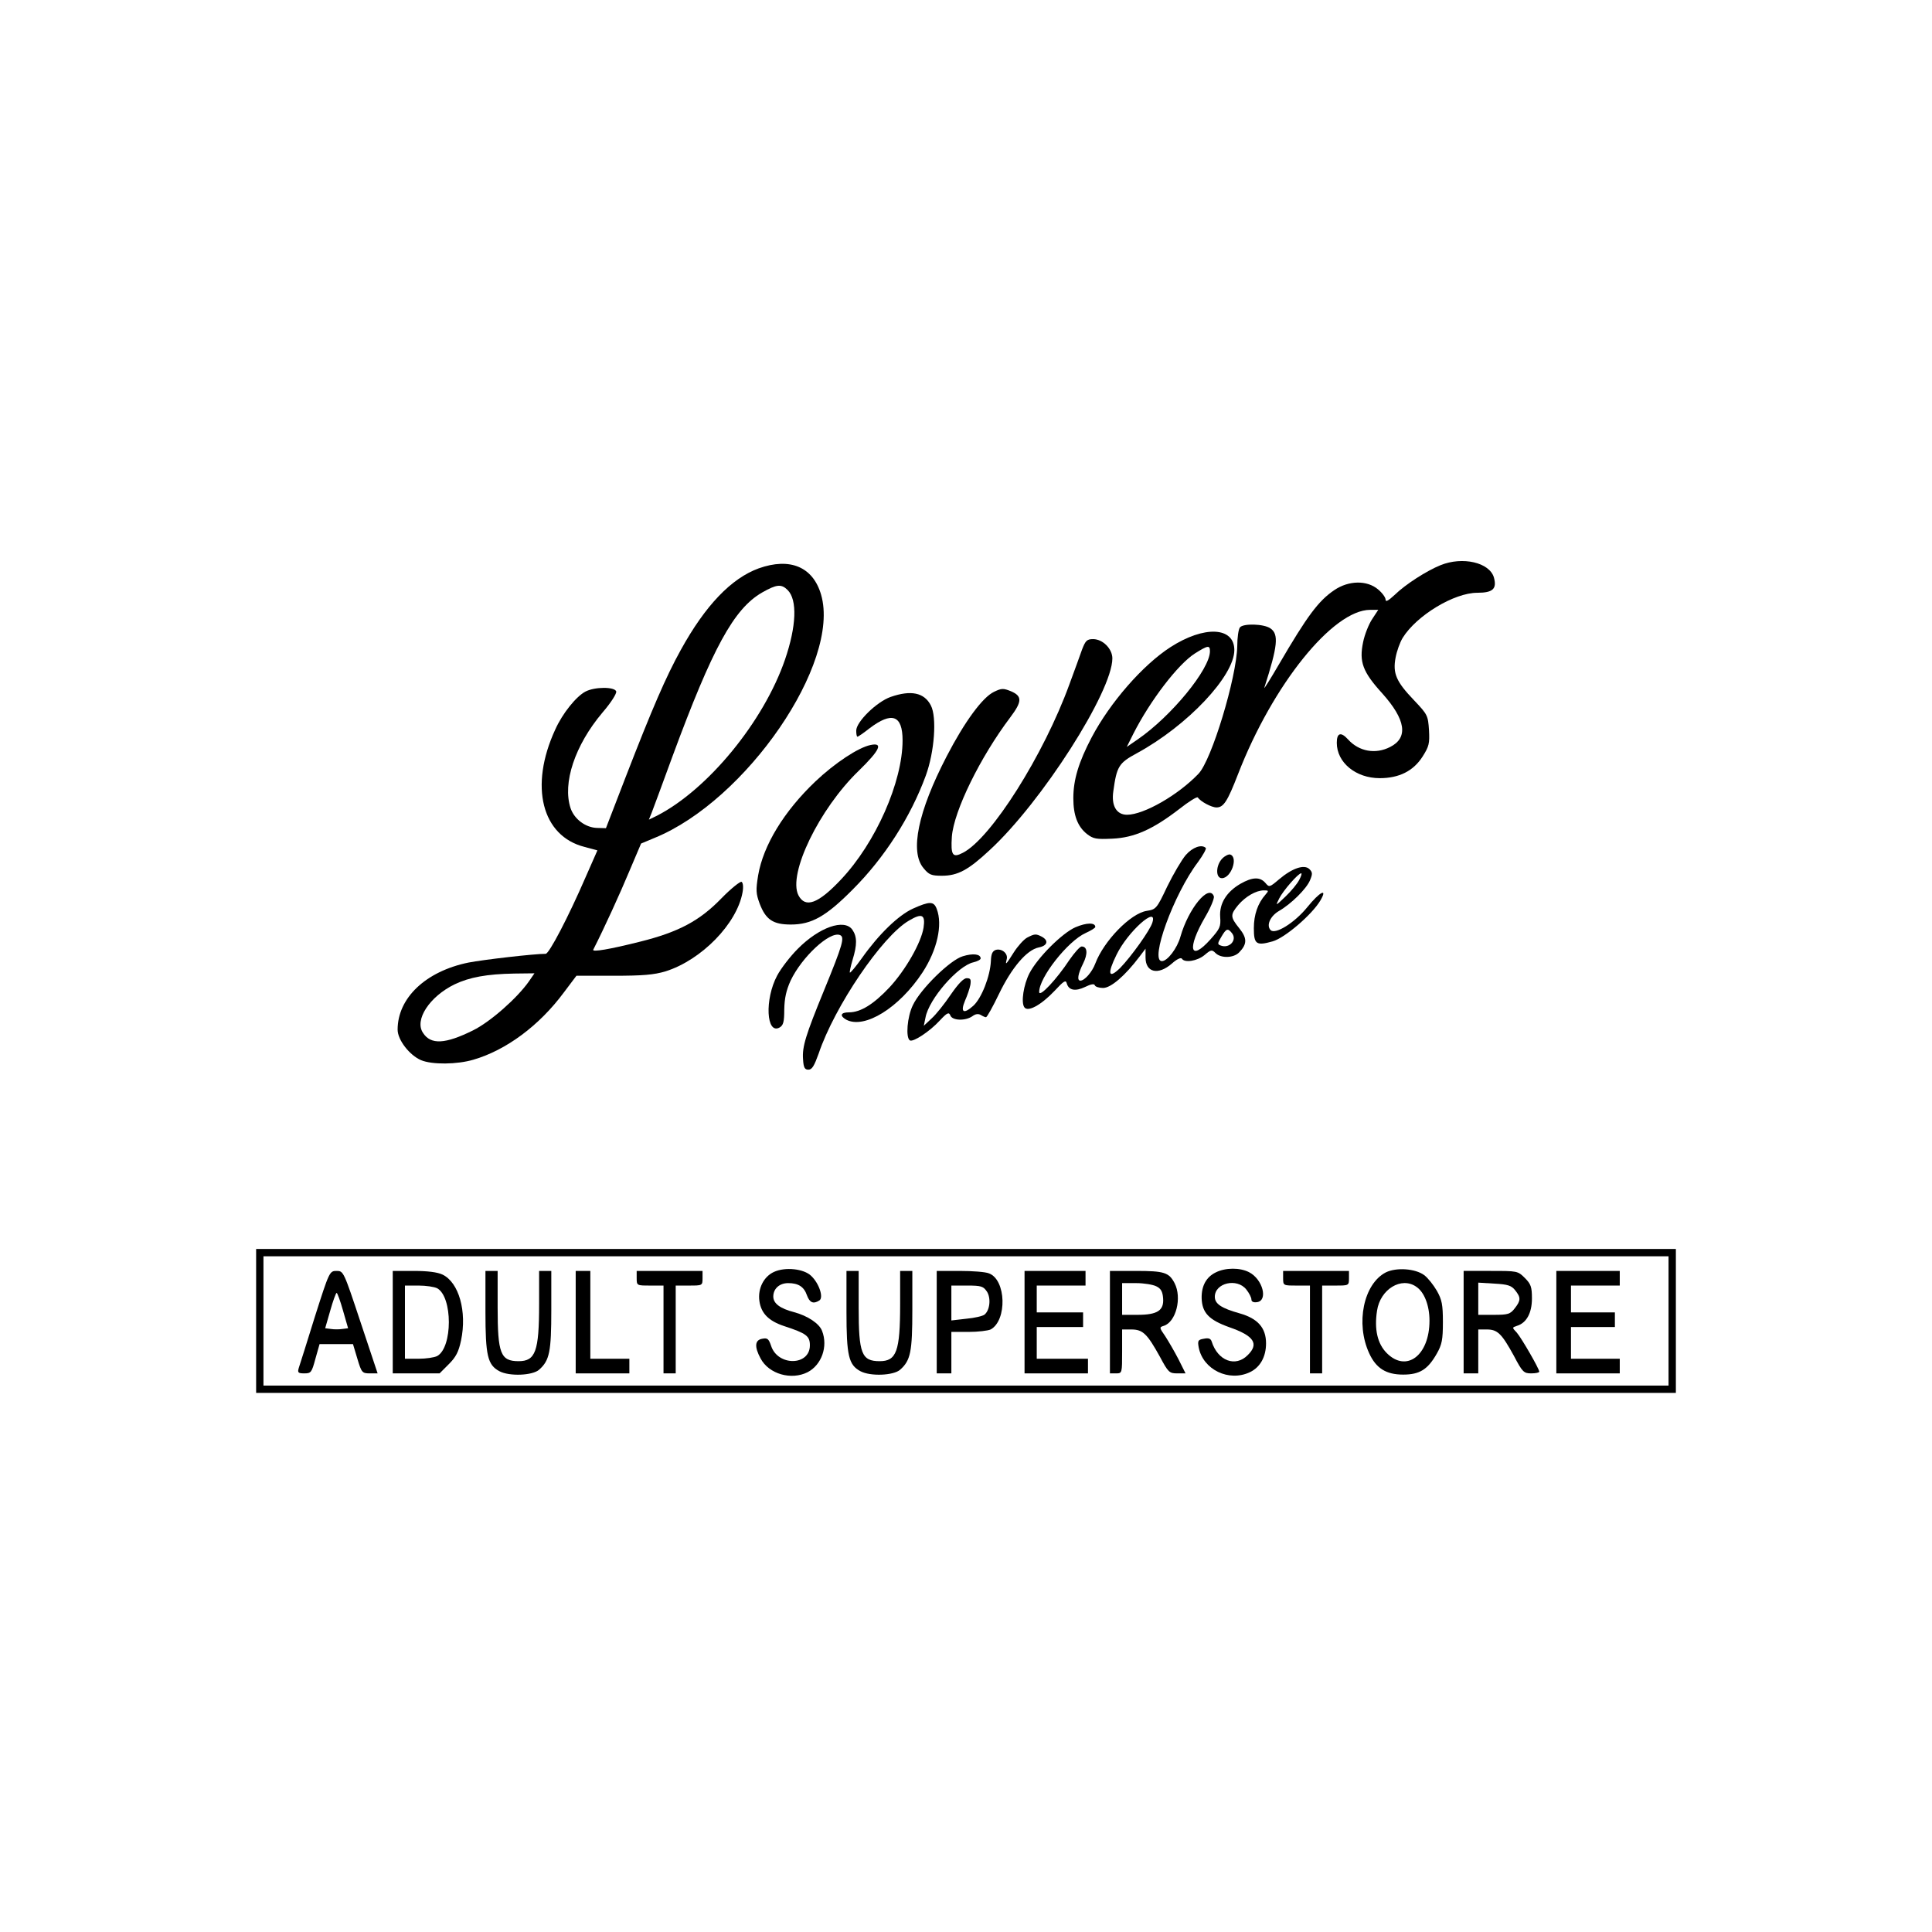
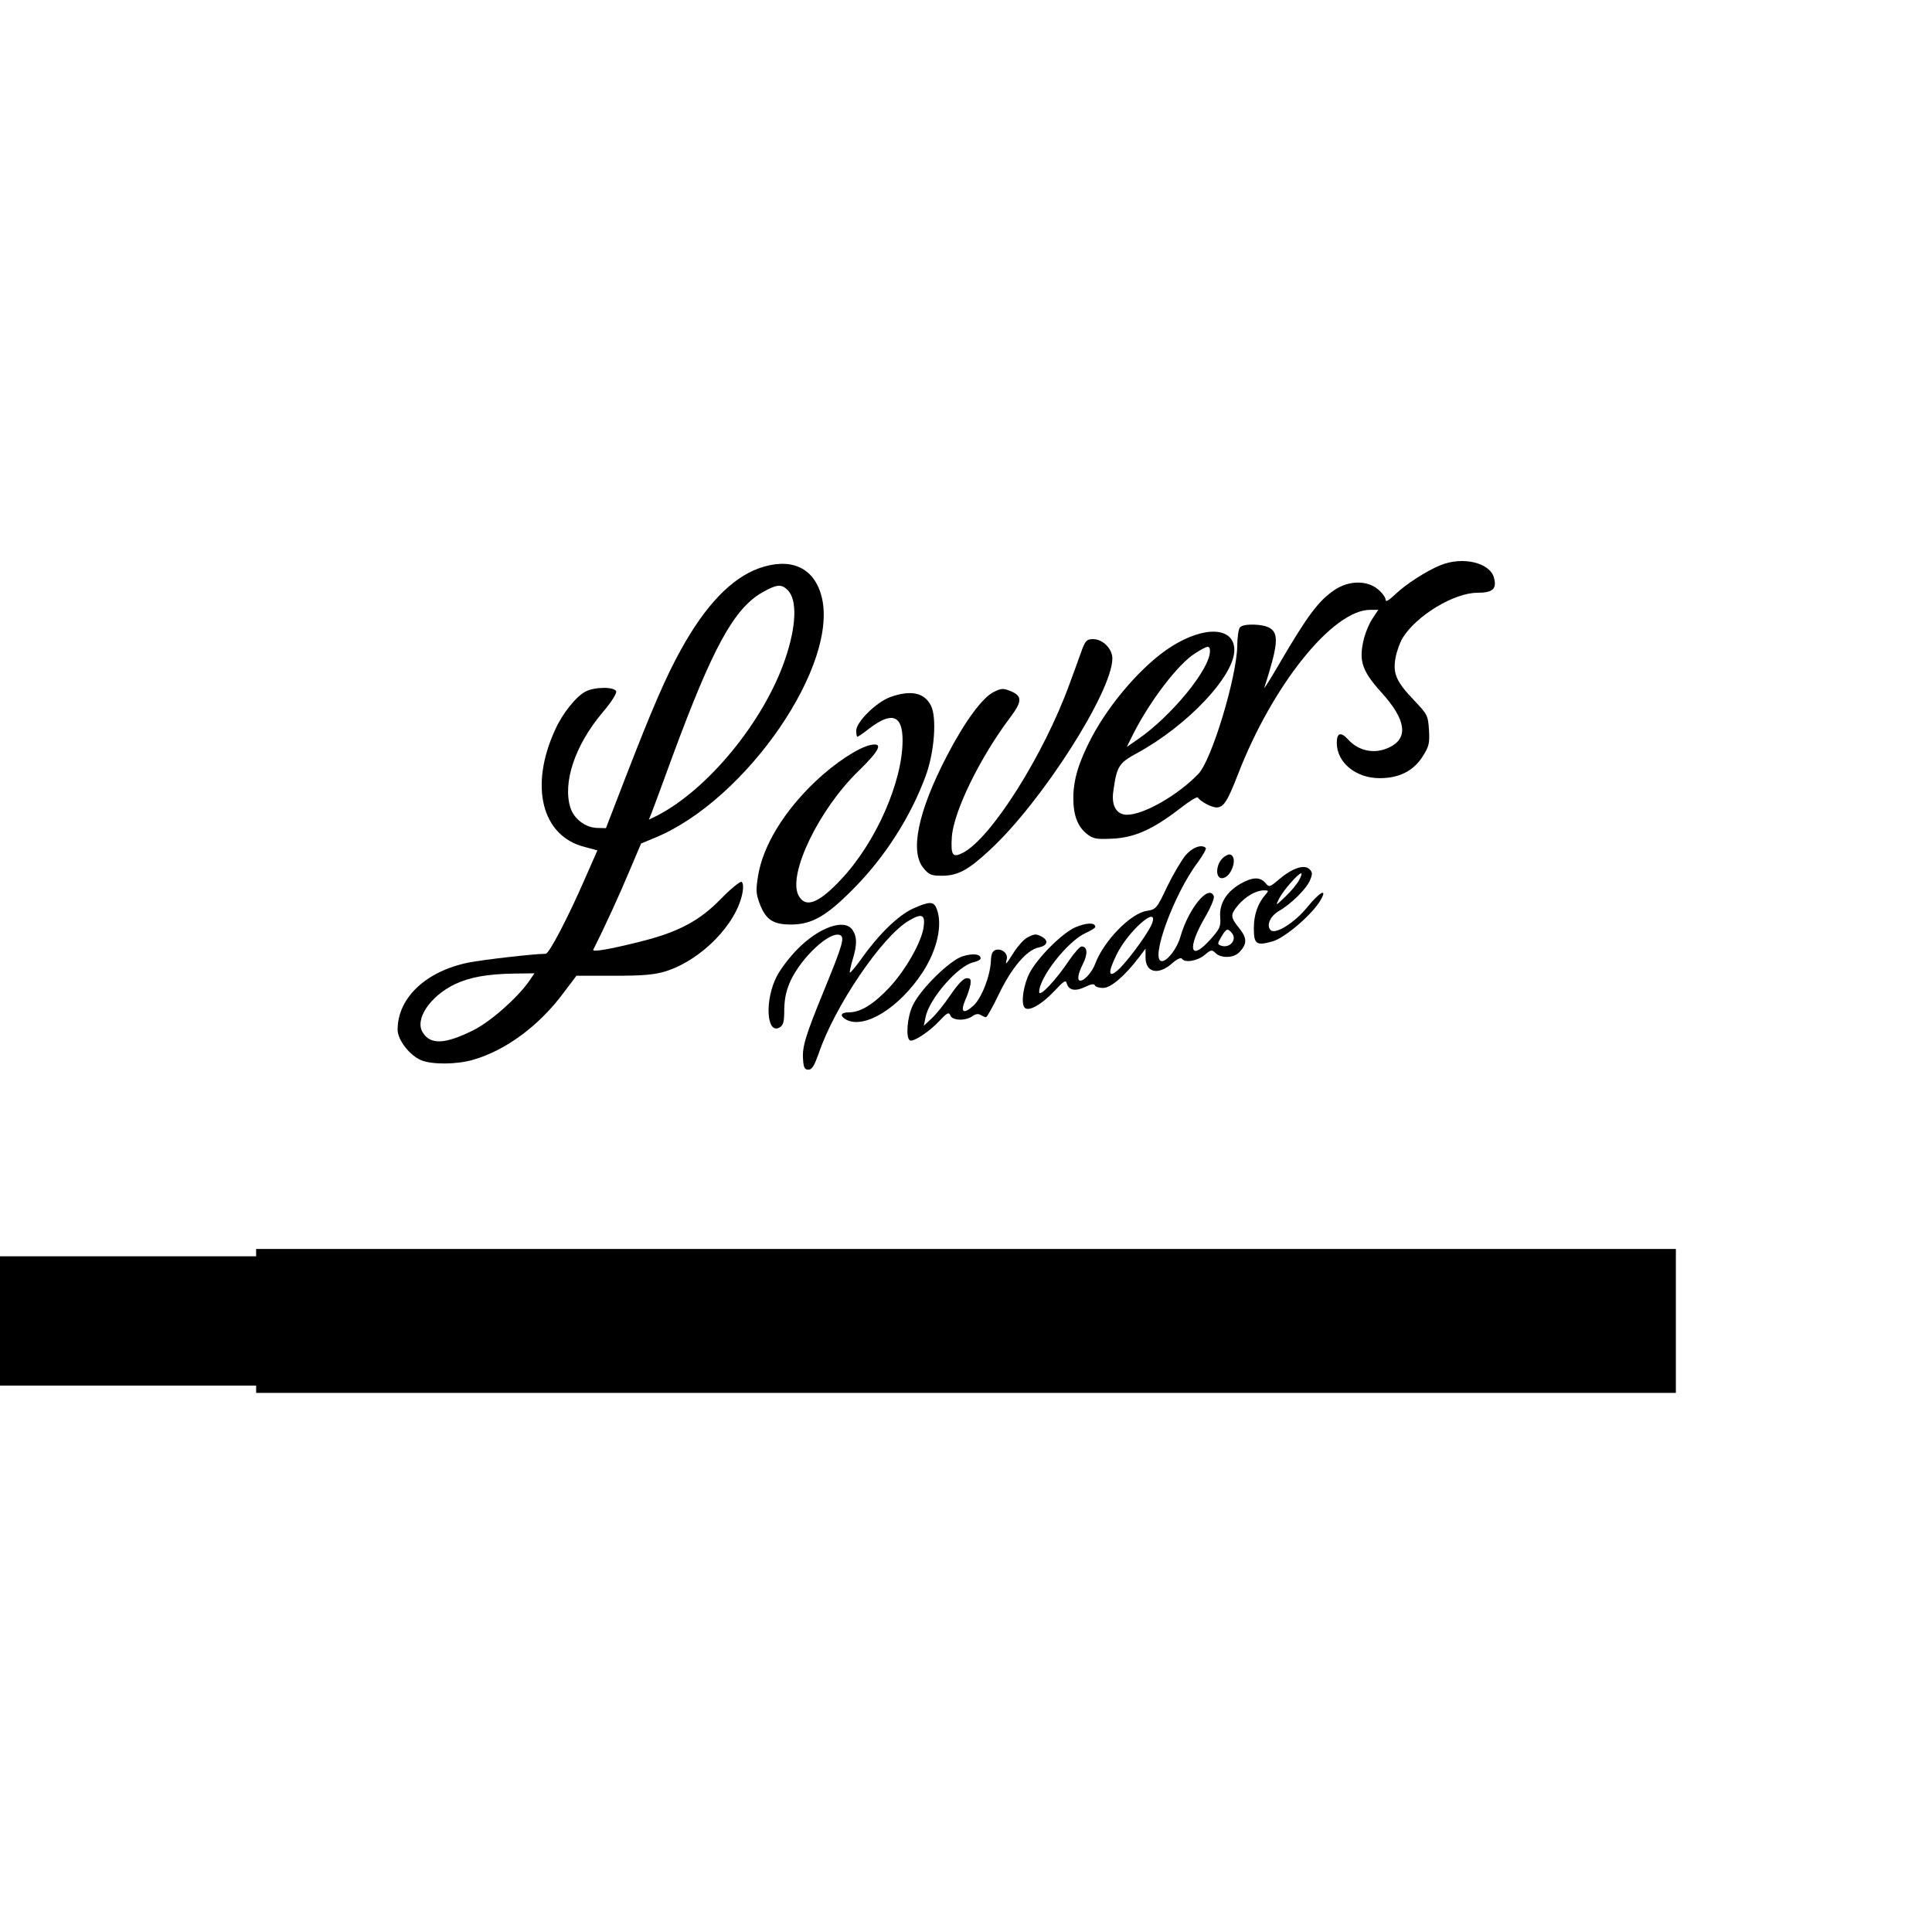
<svg xmlns="http://www.w3.org/2000/svg" version="1.0" width="100mm" height="100mm" viewBox="0 0 792 612" preserveAspectRatio="xMidYMid meet">
  <g transform="translate(0,612) scale(0.1,-0.1)" fill="#000000" stroke="none">
    <path d="M5905 4703 c-57 -23 -144 -79 -187 -121 -27 -25 -38 -31 -38 -20 0 9 -14 28 -31 42 -45 38 -120 37 -179 -3 -65 -44 -110 -104 -228 -306 -35 -60 -62 -103 -59 -94 55 171 60 219 25 243 -27 19 -112 21 -125 4 -6 -7 -11 -42 -11 -77 -3 -130 -105 -467 -159 -523 -83 -87 -224 -168 -293 -168 -43 0 -65 37 -56 97 14 101 22 115 96 155 208 113 400 317 400 423 0 96 -124 101 -262 12 -113 -73 -247 -226 -323 -370 -53 -101 -75 -173 -75 -249 0 -71 18 -117 56 -147 26 -20 38 -22 104 -19 90 4 166 38 275 122 38 30 72 51 75 47 12 -17 56 -41 77 -41 29 0 45 25 88 136 142 367 389 674 542 674 l33 0 -25 -38 c-14 -21 -31 -64 -37 -94 -17 -81 -2 -122 78 -210 97 -108 108 -182 33 -220 -60 -31 -128 -19 -173 31 -29 32 -46 27 -46 -14 0 -81 78 -145 176 -145 79 0 138 29 176 89 26 41 29 53 26 108 -4 60 -6 64 -61 122 -74 77 -88 111 -76 175 5 27 18 63 29 81 57 92 211 185 306 185 64 0 81 16 68 63 -18 61 -128 87 -219 50z m-945 -353 c0 -73 -158 -266 -296 -361 l-45 -31 27 54 c69 136 183 285 252 329 54 34 62 35 62 9z" />
    <path d="M3110 4690 c-112 -41 -218 -151 -319 -334 -61 -110 -118 -242 -226 -521 l-81 -210 -36 1 c-47 1 -94 36 -109 81 -34 103 18 258 130 391 37 43 60 80 57 88 -7 19 -88 19 -126 -1 -38 -20 -94 -89 -124 -156 -107 -232 -55 -437 121 -481 l52 -14 -48 -109 c-71 -164 -150 -315 -164 -315 -48 0 -255 -24 -317 -36 -175 -36 -290 -145 -290 -275 0 -42 49 -105 96 -125 45 -19 148 -18 215 2 134 39 270 140 370 275 l52 69 152 0 c121 0 166 4 213 18 147 46 293 195 316 324 4 22 2 39 -4 43 -5 3 -43 -27 -83 -68 -89 -92 -176 -138 -332 -177 -127 -32 -199 -44 -193 -33 44 86 111 233 148 322 l48 113 55 23 c376 153 764 718 683 997 -33 114 -127 154 -256 108z m119 -89 c40 -40 36 -148 -11 -285 -87 -253 -315 -532 -525 -640 l-33 -16 11 27 c6 16 45 120 86 233 164 444 251 604 367 671 60 34 79 36 105 10z m-1060 -1603 c-48 -69 -159 -167 -230 -202 -113 -56 -173 -60 -205 -10 -36 53 27 149 130 199 61 29 132 42 244 44 l83 1 -22 -32z" />
    <path d="M4436 4358 c-8 -24 -32 -88 -52 -143 -105 -289 -321 -632 -437 -691 -42 -22 -50 -10 -45 66 8 105 116 326 240 490 48 64 49 86 3 106 -32 13 -39 13 -70 -2 -47 -22 -121 -123 -194 -264 -118 -227 -152 -392 -95 -459 22 -27 32 -31 75 -31 65 0 108 23 196 105 213 196 503 650 503 786 0 39 -39 79 -79 79 -25 0 -31 -6 -45 -42z" />
    <path d="M3651 4163 c-57 -20 -141 -102 -141 -138 0 -14 2 -25 5 -25 3 0 25 15 49 34 92 70 136 55 136 -49 0 -170 -110 -420 -253 -571 -93 -99 -146 -118 -174 -64 -44 87 85 354 248 511 86 84 101 116 48 105 -50 -10 -147 -74 -227 -150 -128 -122 -213 -261 -234 -384 -10 -61 -9 -75 6 -116 25 -66 55 -86 128 -86 85 0 144 33 254 144 130 130 237 297 299 466 36 98 46 240 21 288 -27 53 -82 64 -165 35z" />
    <path d="M4861 3515 c-17 -20 -51 -78 -76 -129 -43 -91 -46 -94 -84 -100 -66 -10 -176 -123 -211 -216 -13 -35 -44 -70 -61 -70 -15 0 -10 28 11 70 20 40 18 70 -6 70 -7 0 -29 -25 -50 -55 -52 -79 -123 -155 -124 -132 -1 59 117 209 190 242 22 10 40 21 40 25 0 19 -36 18 -81 -1 -55 -24 -156 -125 -189 -189 -24 -47 -35 -119 -21 -139 14 -21 68 8 124 67 38 41 46 46 50 31 8 -29 35 -34 75 -15 24 12 38 14 40 7 2 -6 17 -11 34 -11 32 0 90 50 149 128 l25 33 0 -36 c0 -62 52 -74 108 -25 20 18 37 26 41 20 11 -18 63 -10 93 15 26 22 30 23 45 8 22 -22 74 -21 97 3 33 34 33 58 0 99 -37 46 -37 55 -4 95 30 35 73 60 105 60 20 0 21 -1 7 -17 -32 -36 -48 -83 -48 -138 0 -66 10 -73 77 -54 50 14 162 110 196 168 31 53 -3 35 -54 -28 -52 -64 -131 -113 -150 -94 -19 19 -2 57 33 78 51 29 114 92 128 126 11 26 11 33 -2 46 -21 21 -71 4 -125 -42 -39 -33 -40 -33 -56 -14 -22 25 -53 24 -102 -4 -57 -33 -87 -81 -83 -136 3 -40 -1 -48 -40 -92 -84 -94 -97 -38 -22 91 23 39 39 78 36 86 -20 52 -104 -50 -137 -166 -13 -47 -53 -100 -76 -100 -51 0 48 274 148 406 21 29 35 54 32 58 -17 16 -54 3 -82 -29z m465 -102 c-8 -16 -33 -46 -56 -68 -42 -40 -42 -40 -26 -8 16 32 78 103 90 103 4 0 0 -12 -8 -27z m-602 -175 c-9 -31 -88 -141 -132 -186 -48 -47 -54 -25 -15 54 46 95 170 205 147 132z m326 -43 c23 -28 -10 -65 -46 -51 -14 5 -13 9 3 36 20 34 26 36 43 15z" />
    <path d="M5011 3501 c-27 -27 -29 -81 -2 -81 38 0 68 86 34 97 -6 2 -21 -5 -32 -16z" />
    <path d="M3742 3295 c-59 -27 -139 -104 -209 -203 -25 -35 -47 -61 -49 -59 -2 1 3 25 11 52 19 62 19 95 -1 124 -33 46 -136 10 -224 -79 -30 -30 -68 -79 -84 -109 -52 -97 -45 -244 10 -213 15 9 19 22 19 74 1 46 8 78 26 118 46 97 160 203 202 187 21 -8 12 -39 -65 -227 -75 -183 -90 -231 -86 -282 2 -35 7 -43 22 -43 15 0 24 16 42 66 65 193 260 481 370 545 54 32 68 25 60 -29 -10 -62 -74 -174 -140 -245 -65 -69 -118 -102 -166 -102 -34 0 -39 -14 -11 -30 75 -40 218 49 313 194 60 92 83 195 58 260 -12 32 -29 32 -98 1z" />
    <path d="M4210 3176 c-14 -8 -38 -35 -54 -60 -32 -51 -36 -55 -29 -28 6 23 -20 45 -45 38 -14 -5 -19 -17 -20 -46 -3 -62 -38 -152 -72 -183 -40 -36 -54 -27 -34 21 9 20 19 49 22 65 3 22 1 27 -15 27 -13 0 -35 -23 -66 -68 -25 -37 -60 -81 -78 -97 l-32 -30 7 34 c14 76 133 212 196 226 17 4 30 11 30 16 0 18 -31 22 -73 9 -52 -15 -174 -135 -205 -201 -23 -47 -30 -133 -12 -144 13 -8 81 36 123 82 30 32 37 35 43 20 8 -21 61 -23 90 -3 13 10 25 11 35 5 8 -5 17 -9 21 -9 4 0 28 43 53 95 52 108 114 181 163 191 36 7 42 28 13 44 -25 13 -30 12 -61 -4z" />
-     <path d="M1050 1605 l0 -295 2910 0 2910 0 0 295 0 295 -2910 0 -2910 0 0 -295z m5790 0 l0 -265 -2880 0 -2880 0 0 265 0 265 2880 0 2880 0 0 -265z" />
-     <path d="M3173 1806 c-42 -19 -67 -68 -60 -119 7 -51 38 -82 101 -103 92 -30 106 -41 106 -79 0 -85 -132 -86 -159 -2 -10 29 -15 33 -36 29 -31 -5 -33 -33 -7 -81 34 -64 126 -90 193 -56 57 30 84 105 59 169 -11 30 -59 62 -115 77 -58 15 -85 36 -85 64 0 32 25 55 61 55 42 0 65 -15 77 -50 11 -30 26 -37 51 -21 18 12 -1 70 -34 101 -30 29 -106 37 -152 16z" />
-     <path d="M4984 1804 c-39 -19 -59 -55 -58 -106 2 -60 30 -89 114 -119 101 -35 122 -68 75 -114 -50 -51 -123 -24 -148 56 -4 12 -13 15 -32 11 -24 -4 -26 -8 -21 -36 18 -91 124 -142 210 -101 42 20 66 63 66 118 0 64 -34 102 -108 123 -75 21 -102 39 -102 68 0 57 91 78 129 30 12 -15 21 -33 21 -41 0 -9 8 -13 23 -11 46 6 24 94 -33 123 -37 19 -96 19 -136 -1z" />
+     <path d="M1050 1605 l0 -295 2910 0 2910 0 0 295 0 295 -2910 0 -2910 0 0 -295z l0 -265 -2880 0 -2880 0 0 265 0 265 2880 0 2880 0 0 -265z" />
    <path d="M5681 1804 c-91 -47 -125 -209 -68 -332 28 -61 69 -87 139 -87 68 0 101 21 138 86 21 37 25 57 25 129 0 72 -4 92 -25 129 -14 24 -37 53 -52 64 -37 27 -114 32 -157 11z m125 -59 c33 -22 54 -77 54 -139 0 -142 -94 -214 -175 -133 -38 38 -52 97 -40 174 13 88 100 141 161 98z" />
    <path d="M1291 1623 c-32 -104 -62 -198 -66 -210 -6 -20 -3 -23 23 -23 27 0 30 4 45 60 l17 60 68 0 69 0 18 -60 c17 -57 20 -60 51 -60 l32 0 -70 210 c-69 208 -70 210 -98 210 -29 0 -30 -2 -89 -187z m115 25 l21 -73 -24 -3 c-12 -2 -34 -2 -46 0 l-24 3 21 73 c11 39 23 72 26 72 3 0 15 -33 26 -72z" />
    <path d="M1610 1600 l0 -210 96 0 96 0 38 38 c29 29 40 50 50 97 25 119 -9 238 -76 270 -21 10 -61 15 -118 15 l-86 0 0 -210z m182 139 c64 -35 64 -243 0 -278 -12 -6 -46 -11 -76 -11 l-56 0 0 150 0 150 56 0 c30 0 64 -5 76 -11z" />
    <path d="M1990 1644 c0 -182 9 -219 57 -245 41 -22 136 -18 163 6 43 38 50 74 50 245 l0 160 -25 0 -25 0 0 -137 c0 -193 -15 -233 -84 -233 -74 0 -86 31 -86 220 l0 150 -25 0 -25 0 0 -166z" />
    <path d="M2360 1600 l0 -210 110 0 110 0 0 30 0 30 -80 0 -80 0 0 180 0 180 -30 0 -30 0 0 -210z" />
    <path d="M2610 1780 c0 -30 1 -30 55 -30 l55 0 0 -180 0 -180 25 0 25 0 0 180 0 180 55 0 c54 0 55 0 55 30 l0 30 -135 0 -135 0 0 -30z" />
    <path d="M3470 1644 c0 -182 9 -219 57 -245 41 -22 136 -18 163 6 43 38 50 74 50 245 l0 160 -25 0 -25 0 0 -137 c0 -193 -15 -233 -84 -233 -74 0 -86 31 -86 220 l0 150 -25 0 -25 0 0 -166z" />
    <path d="M3840 1600 l0 -210 30 0 30 0 0 85 0 85 71 0 c39 0 79 5 90 10 68 37 64 204 -7 230 -14 6 -68 10 -120 10 l-94 0 0 -210z m206 125 c17 -27 12 -76 -10 -94 -7 -6 -41 -14 -75 -17 l-61 -7 0 72 0 71 65 0 c58 0 66 -3 81 -25z" />
    <path d="M4200 1600 l0 -210 130 0 130 0 0 30 0 30 -105 0 -105 0 0 65 0 65 95 0 95 0 0 30 0 30 -95 0 -95 0 0 55 0 55 100 0 100 0 0 30 0 30 -125 0 -125 0 0 -210z" />
    <path d="M4550 1600 l0 -210 25 0 c25 0 25 1 25 90 l0 90 38 0 c47 0 65 -18 117 -112 34 -64 39 -68 71 -68 l34 0 -29 58 c-16 31 -41 74 -54 94 -25 36 -25 37 -6 43 50 16 75 115 44 175 -23 44 -43 50 -159 50 l-106 0 0 -210z m190 147 c19 -9 26 -22 28 -49 4 -50 -23 -68 -105 -68 l-63 0 0 65 0 65 58 0 c31 0 68 -6 82 -13z" />
    <path d="M5260 1780 c0 -30 1 -30 55 -30 l55 0 0 -180 0 -180 25 0 25 0 0 180 0 180 55 0 c54 0 55 0 55 30 l0 30 -135 0 -135 0 0 -30z" />
    <path d="M6000 1600 l0 -210 30 0 30 0 0 90 0 90 35 0 c44 0 61 -17 111 -108 35 -67 41 -72 71 -72 18 0 33 3 33 7 0 12 -73 138 -92 160 -20 21 -20 21 1 28 39 12 61 53 61 112 0 47 -4 59 -29 84 -29 29 -31 29 -140 29 l-111 0 0 -210z m211 131 c24 -30 24 -42 -2 -75 -18 -23 -27 -26 -85 -26 l-64 0 0 66 0 66 66 -4 c55 -3 70 -8 85 -27z" />
    <path d="M6380 1600 l0 -210 130 0 130 0 0 30 0 30 -100 0 -100 0 0 65 0 65 90 0 90 0 0 30 0 30 -90 0 -90 0 0 55 0 55 100 0 100 0 0 30 0 30 -130 0 -130 0 0 -210z" />
  </g>
</svg>